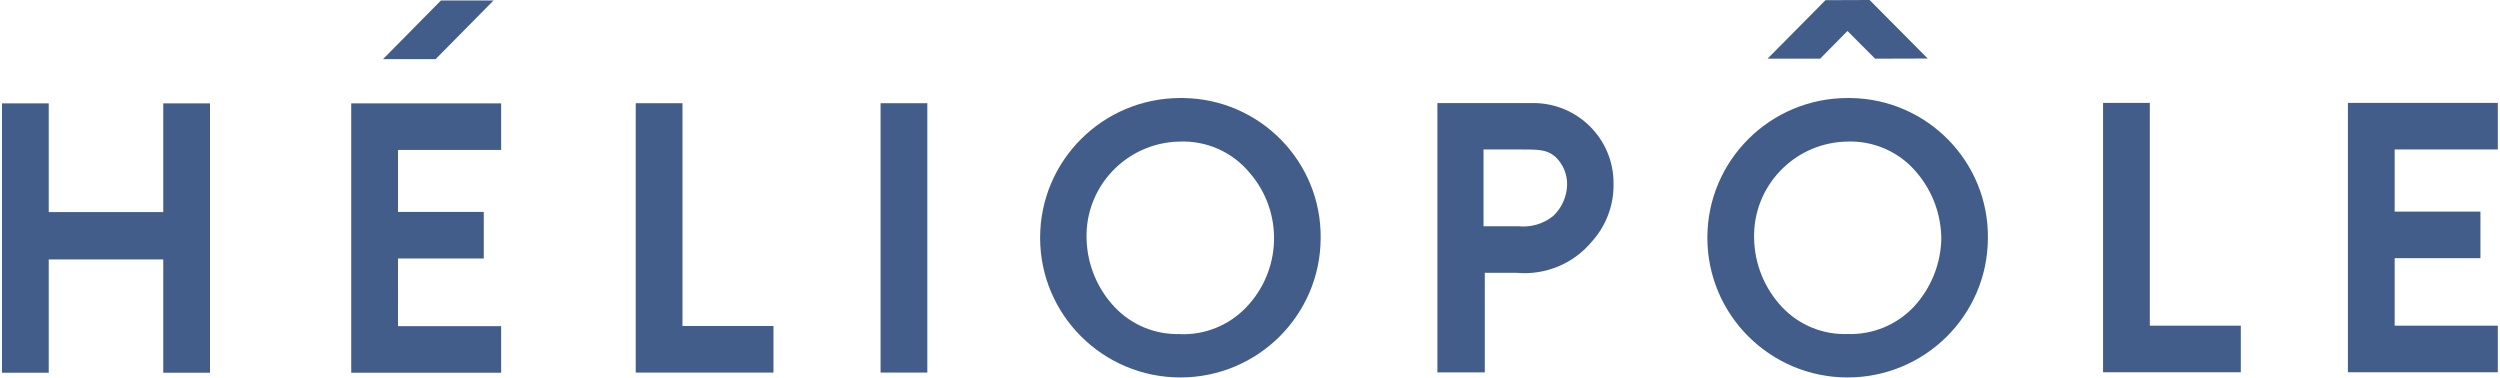
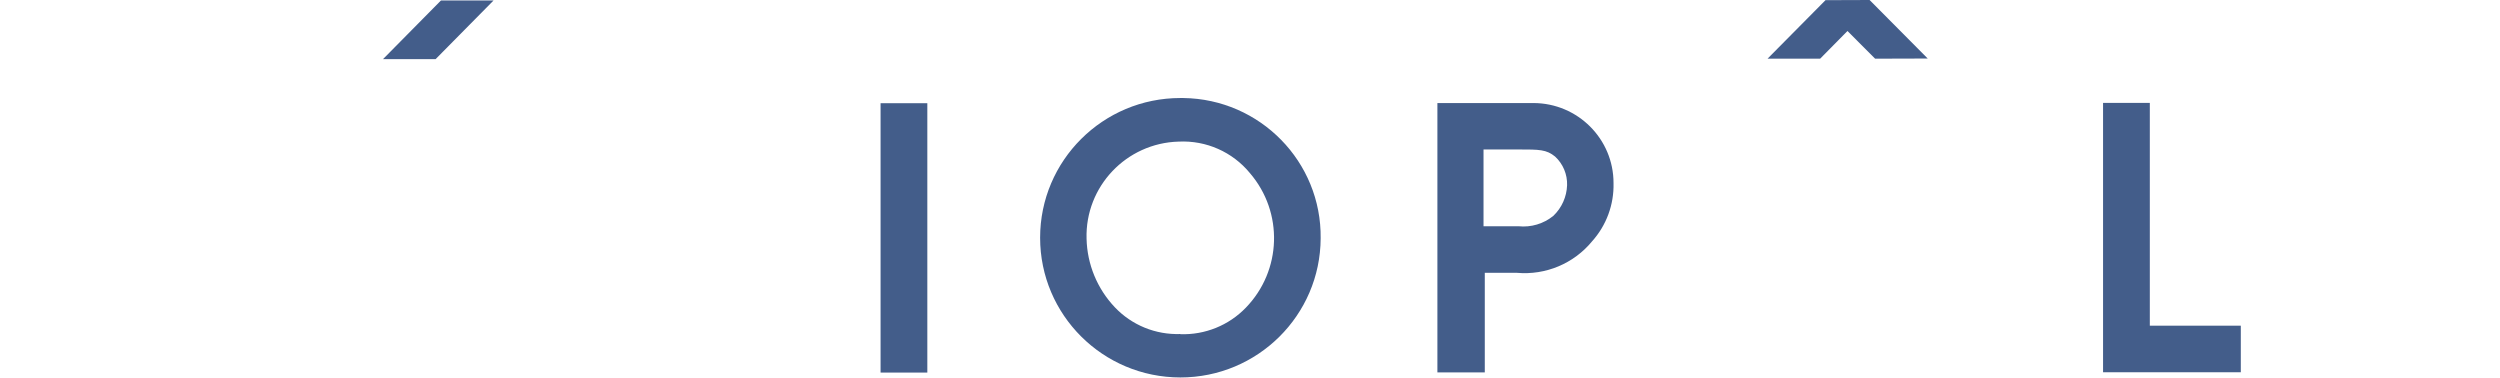
<svg xmlns="http://www.w3.org/2000/svg" width="576" height="87" xml:space="preserve" overflow="hidden">
  <g transform="translate(-534 -289)">
-     <path d="M37.011 48.865 10.73 48.865 10.73 23.816 0 23.816 0 85.876 10.73 85.876 10.73 59.776 37.011 59.776 37.011 85.876 47.741 85.876 47.741 23.816 37.011 23.816 37.011 48.865Z" fill="#435D8A" transform="matrix(1.004 0 0 1 534.455 289)" />
-     <path d="M80.149 85.876 114.55 85.876 114.55 75.146 90.879 75.146 90.879 59.559 110.562 59.559 110.562 48.829 90.879 48.829 90.879 34.546 114.55 34.546 114.55 23.816 80.149 23.816 80.149 85.876Z" fill="#435D8A" transform="matrix(1.004 0 0 1 534.455 289)" />
-     <path d="M572.75 34.438 572.75 23.707 538.349 23.707 538.349 85.767 572.75 85.767 572.75 75.037 549.079 75.037 549.079 59.486 568.762 59.486 568.762 48.756 549.079 48.756 549.079 34.438 572.75 34.438Z" fill="#435D8A" transform="matrix(1.004 0 0 1 534.455 289)" />
-     <path d="M156.165 23.78 145.435 23.78 145.435 85.84 177.045 85.84 177.045 75.11 156.165 75.11 156.165 23.78Z" fill="#435D8A" transform="matrix(1.004 0 0 1 534.455 289)" />
    <path d="M492.891 23.707 482.161 23.707 482.161 85.767 513.771 85.767 513.771 75.037 492.891 75.037 492.891 23.707Z" fill="#435D8A" transform="matrix(1.004 0 0 1 534.455 289)" />
    <path d="M201.622 23.78 212.352 23.78 212.352 85.84 201.622 85.84Z" fill="#435D8A" transform="matrix(1.004 0 0 1 534.455 289)" />
    <path d="M270.425 22.584C252.647 22.584 238.235 36.996 238.235 54.774 238.235 72.552 252.648 86.964 270.426 86.964 288.147 86.964 302.535 72.64 302.615 54.919 302.836 37.282 288.717 22.806 271.081 22.585 270.862 22.582 270.644 22.582 270.425 22.584ZM270.425 76.959C264.758 77.163 259.276 74.918 255.381 70.796 251.335 66.514 249.023 60.882 248.893 54.991 248.548 42.984 258.003 32.971 270.01 32.626 270.027 32.626 270.045 32.626 270.062 32.625 276.342 32.319 282.394 35.009 286.375 39.875 294.115 48.912 293.707 62.354 285.432 70.905 281.52 74.971 276.065 77.185 270.425 76.995Z" fill="#435D8A" transform="matrix(1.004 0 0 1 534.455 289)" />
    <path d="M351.154 23.744 329.404 23.744 329.404 85.804 340.279 85.804 340.279 62.858 347.638 62.858C354.235 63.446 360.695 60.731 364.893 55.608 368.188 51.929 369.949 47.131 369.822 42.195 369.844 32.025 361.616 23.763 351.446 23.742 351.348 23.742 351.251 23.742 351.154 23.744ZM356.011 49.735C353.766 51.568 350.883 52.429 348 52.127L339.989 52.127 339.989 34.438 348 34.438C352.821 34.438 354.416 34.438 356.41 36.069 358.239 37.766 359.244 40.172 359.165 42.666 359.077 45.344 357.945 47.881 356.011 49.735Z" fill="#435D8A" transform="matrix(1.004 0 0 1 534.455 289)" />
-     <path d="M423.581 22.584C405.804 22.564 391.377 36.96 391.355 54.738 391.337 72.516 405.732 86.944 423.509 86.964 441.246 86.983 455.655 72.654 455.735 54.919 455.956 37.282 441.837 22.806 424.201 22.585 423.994 22.583 423.788 22.582 423.581 22.584ZM423.581 76.959C417.915 77.163 412.434 74.918 408.537 70.796 404.503 66.51 402.201 60.877 402.085 54.991 401.741 42.984 411.195 32.971 423.201 32.626 423.208 32.625 423.212 32.625 423.219 32.625 429.486 32.325 435.526 35.015 439.495 39.875 443.069 44.144 445.03 49.532 445.041 55.1 444.9 60.942 442.616 66.528 438.625 70.796 434.714 74.894 429.243 77.135 423.581 76.959Z" fill="#435D8A" transform="matrix(1.004 0 0 1 534.455 289)" />
    <path d="M112.81 0.109 100.739 0.109 87.435 13.63 99.506 13.63 112.81 0.109Z" fill="#435D8A" transform="matrix(1.004 0 0 1 534.455 289)" />
    <path d="M423.509 7.141 429.853 13.521 441.924 13.485 428.584 0 418.47 0.036 405.166 13.521 417.237 13.521 423.509 7.141Z" fill="#435D8A" transform="matrix(1.004 0 0 1 534.455 289)" />
  </g>
</svg>